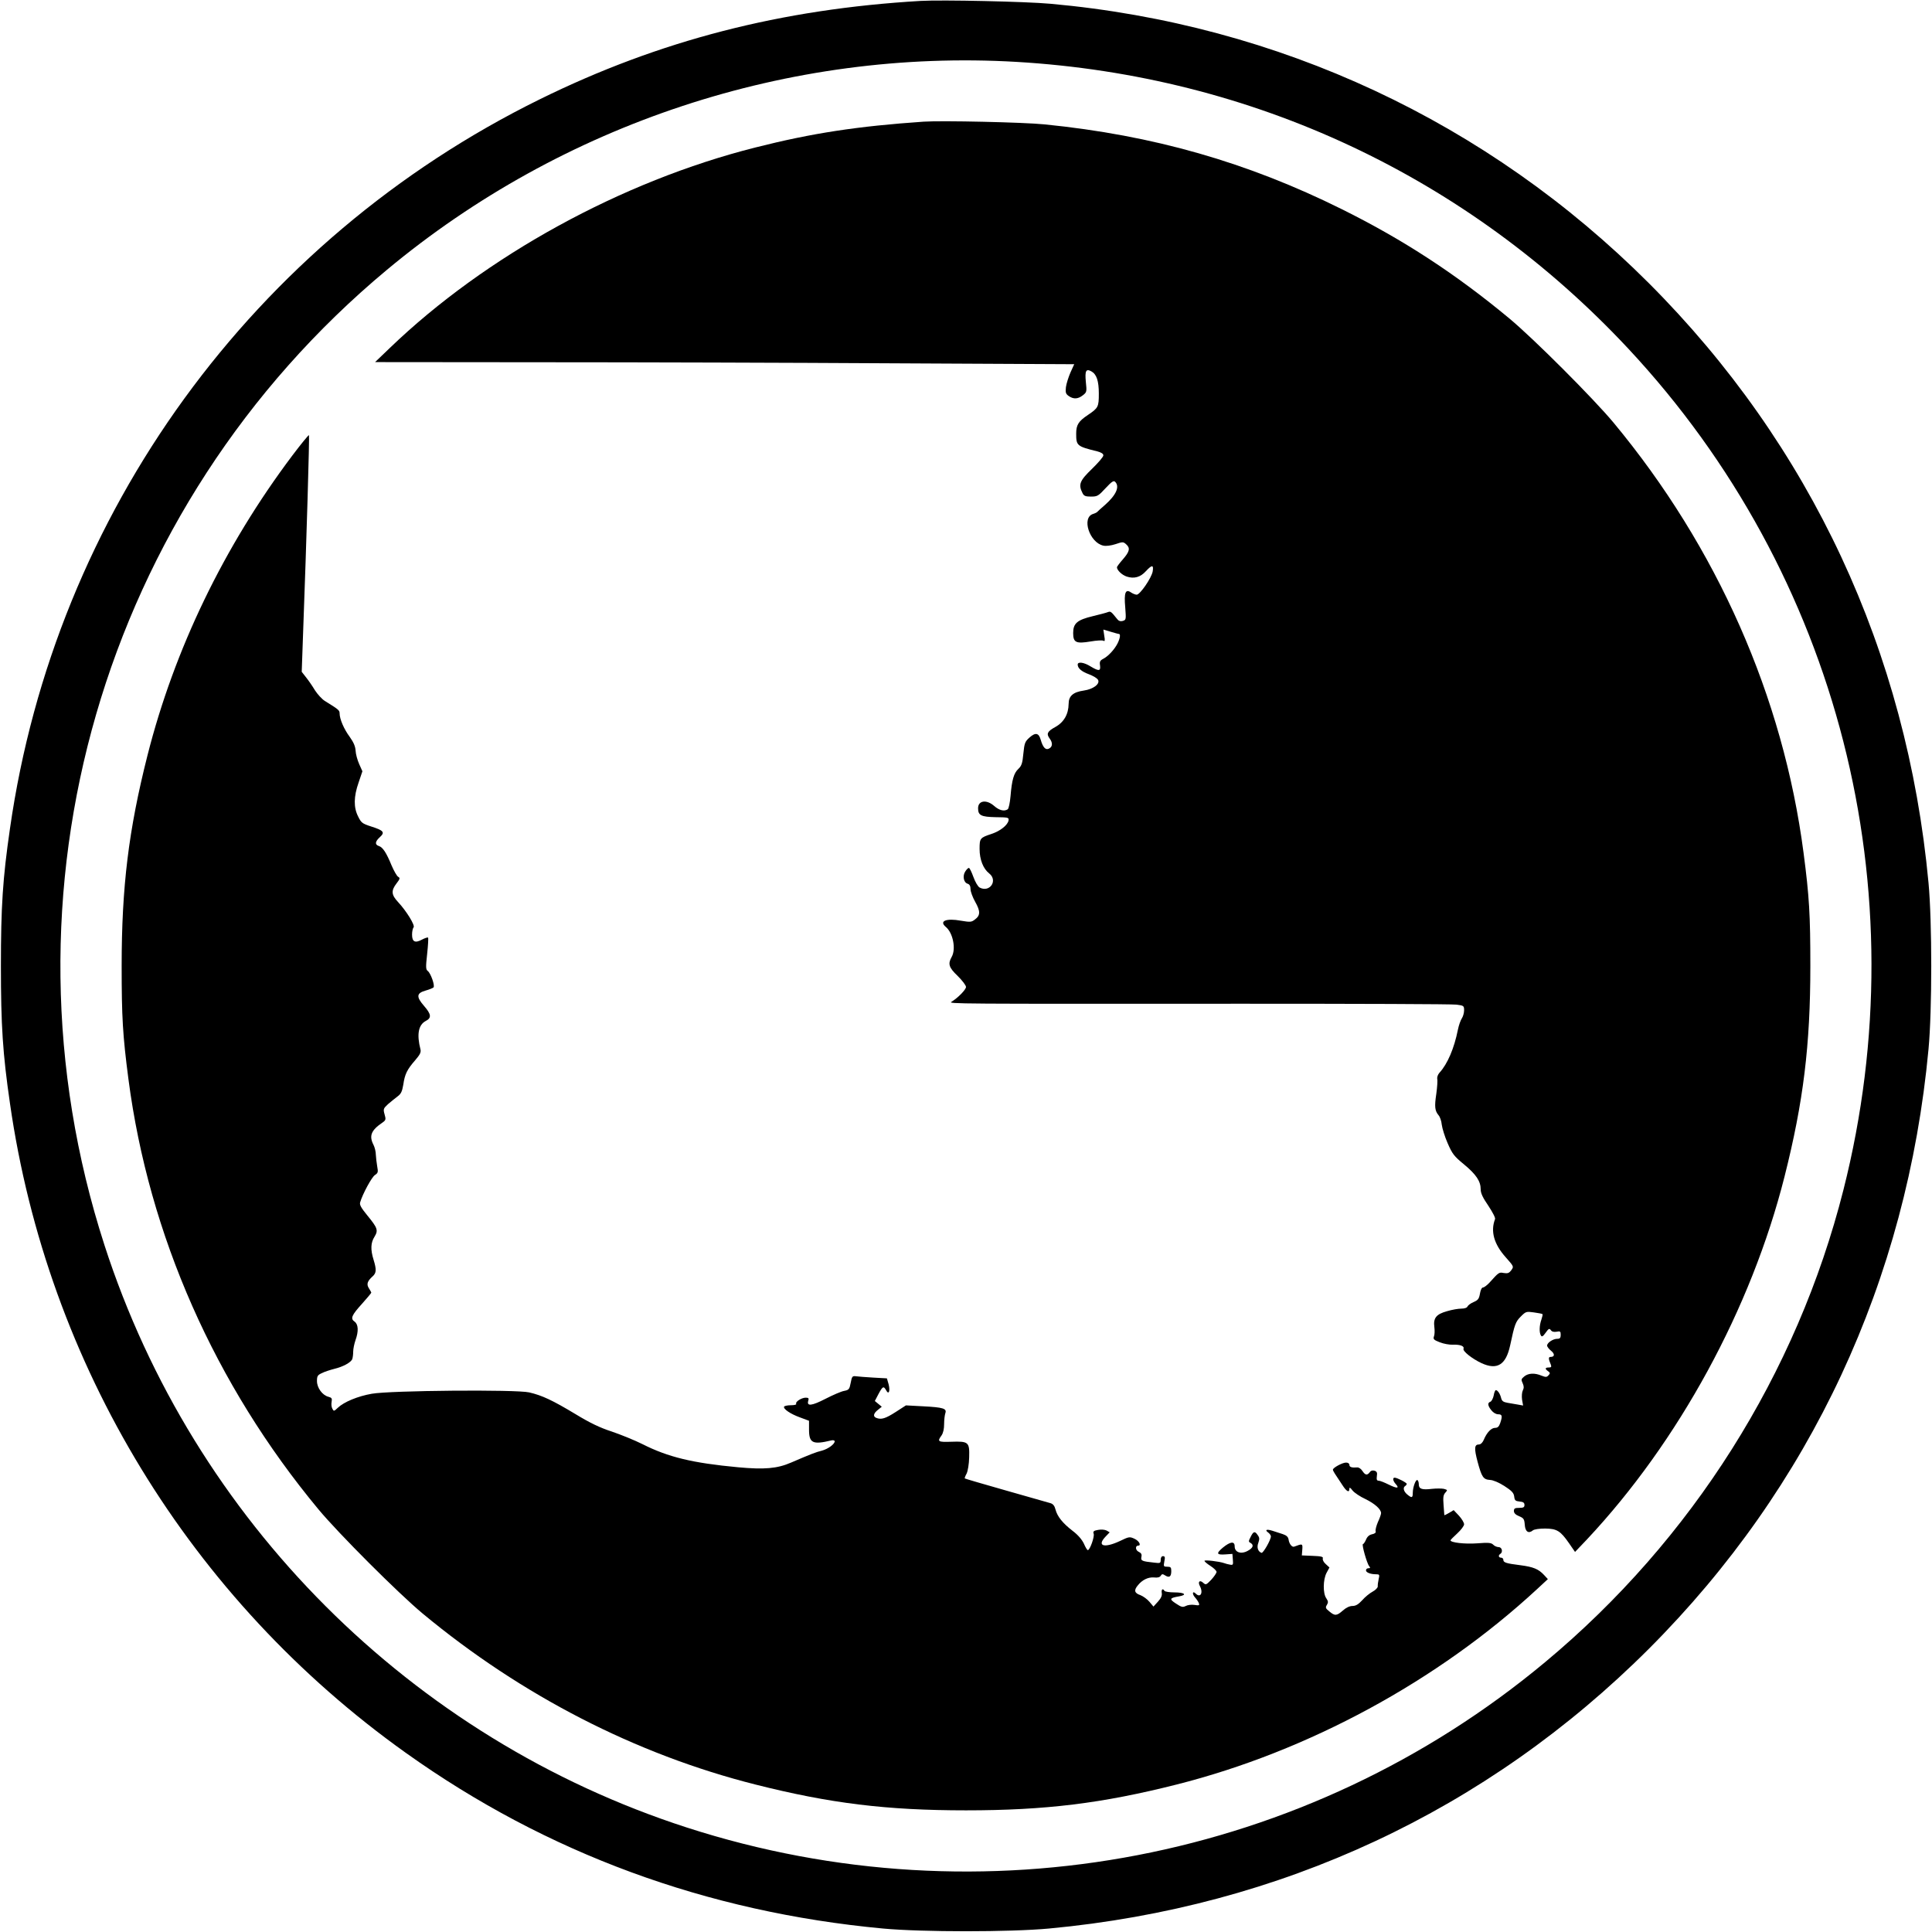
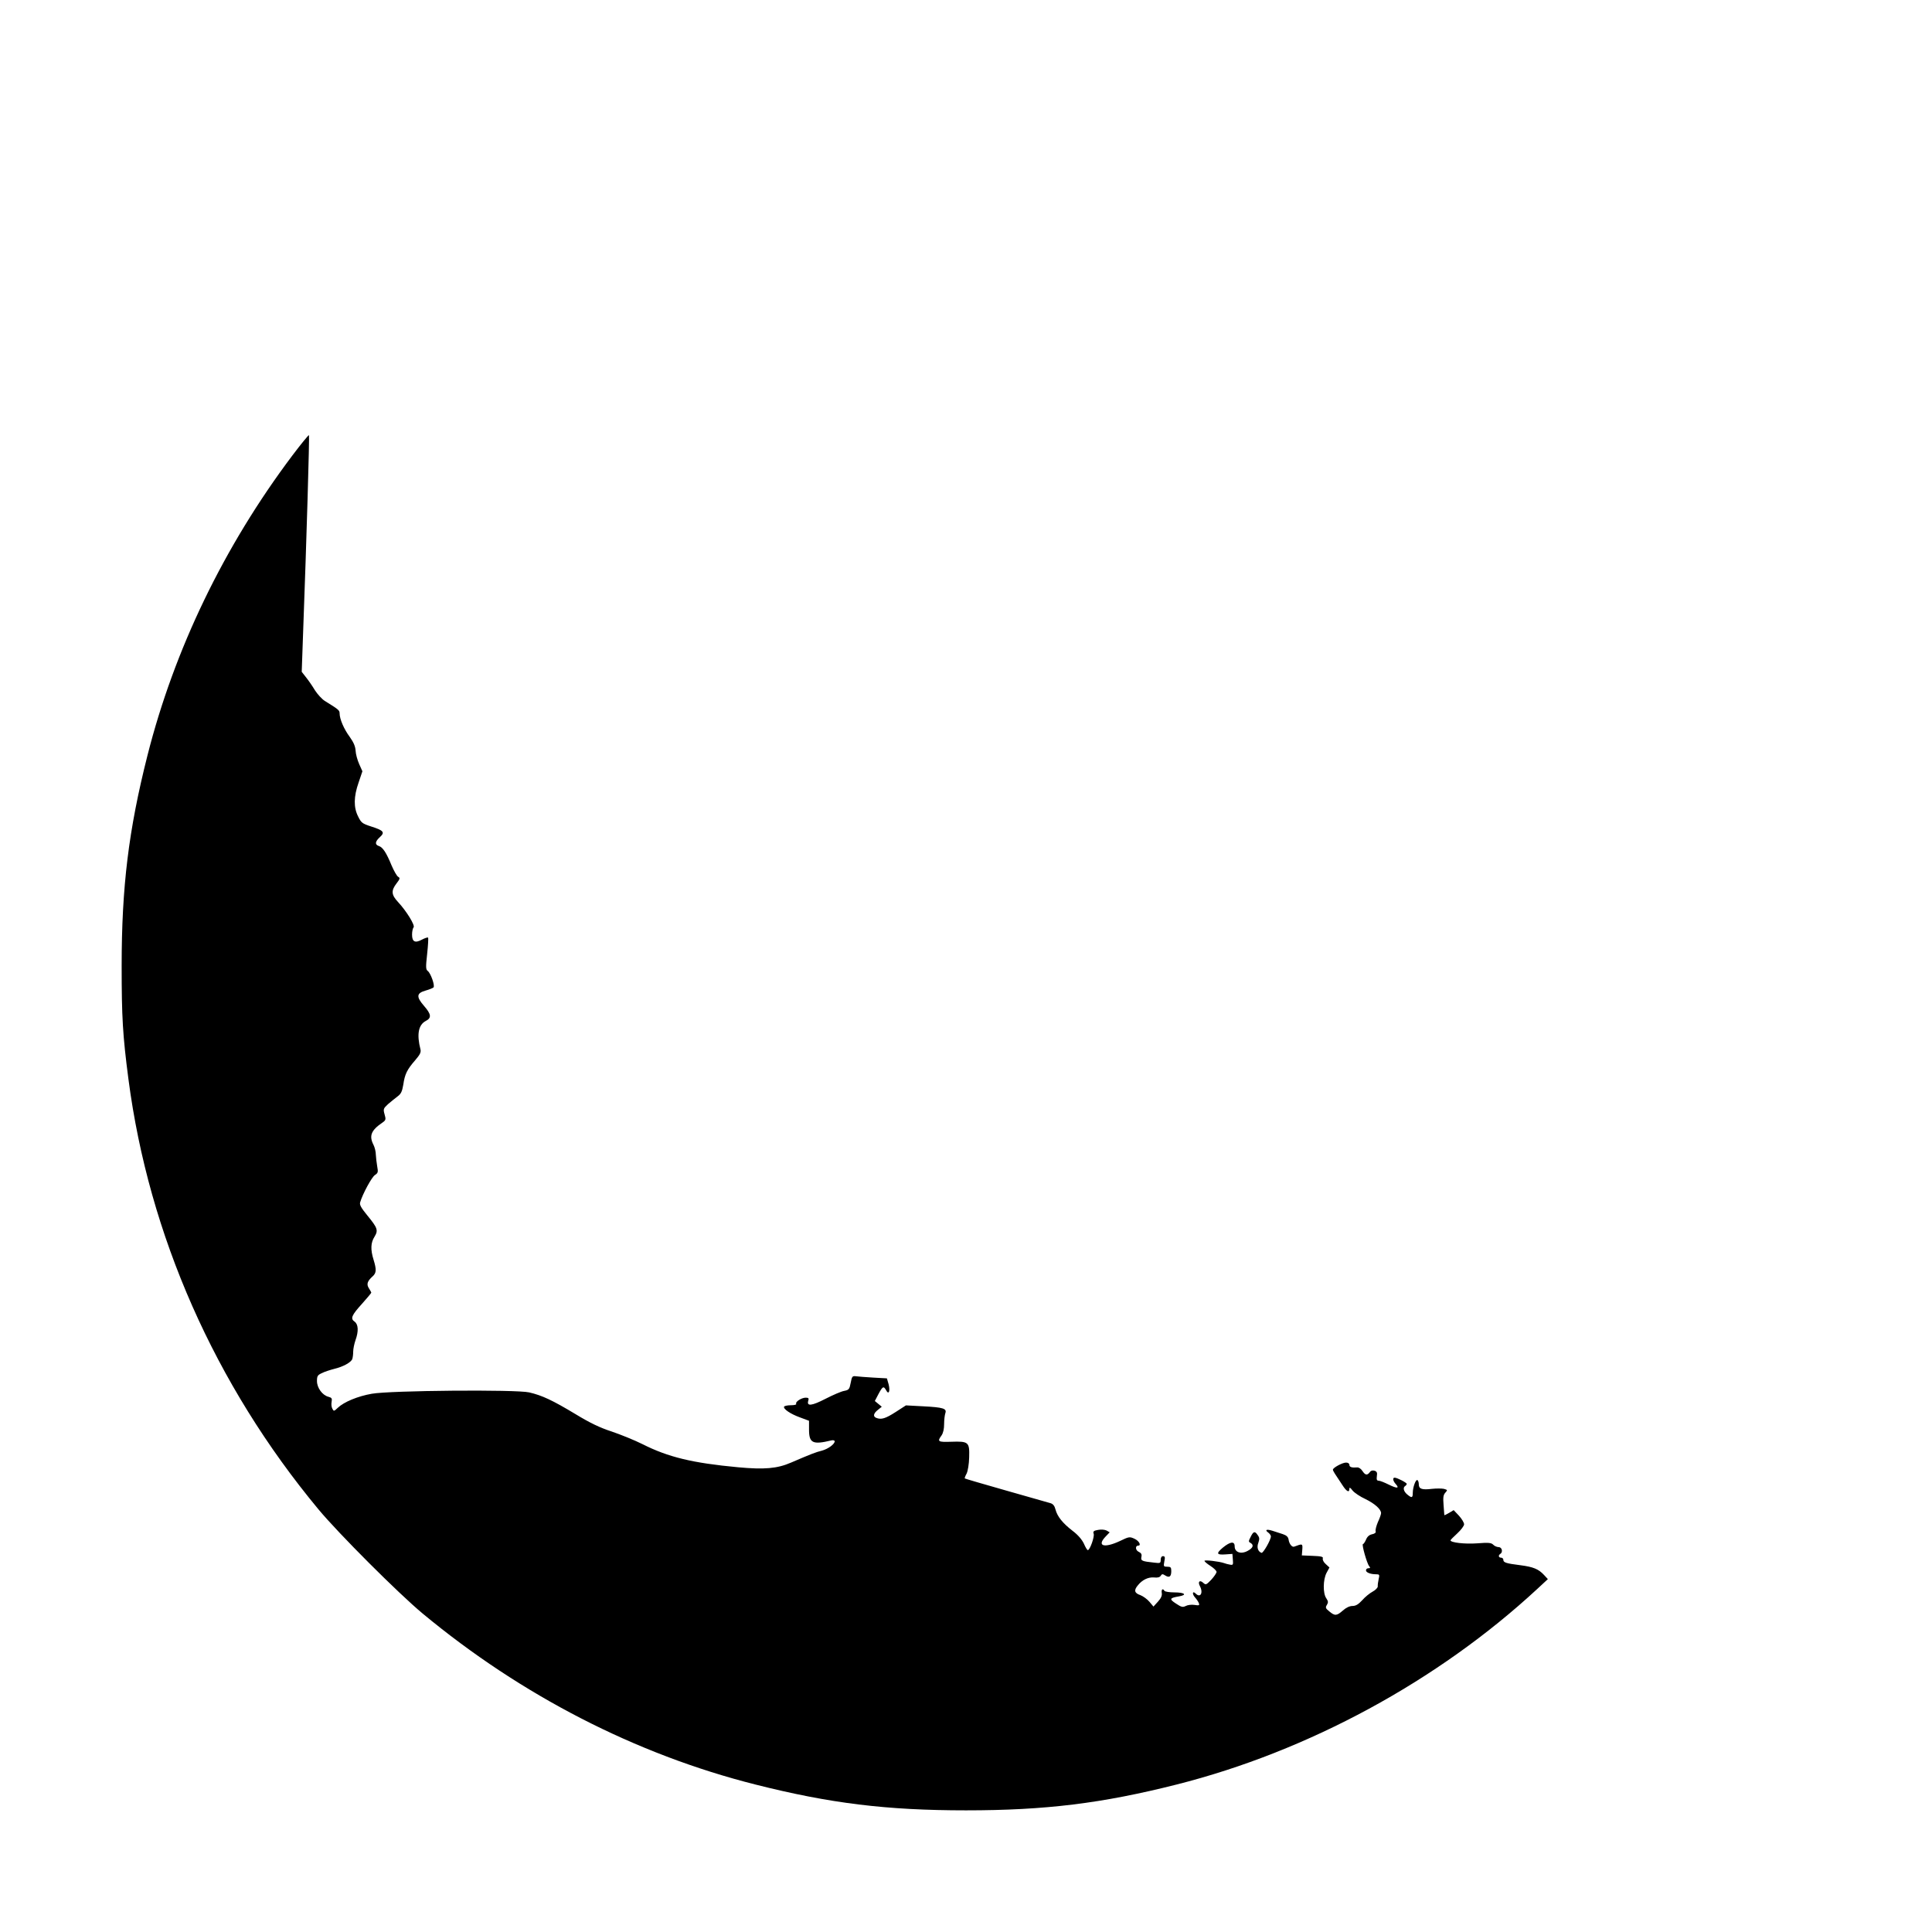
<svg xmlns="http://www.w3.org/2000/svg" version="1.0" width="1280pt" height="1280pt" viewBox="0 0 1280 1280" preserveAspectRatio="xMidYMid meet">
  <g transform="translate(0,1280) scale(0.1,-0.1)" fill="#000000" stroke="none">
-     <path d="M6100 12794 c-925 -54 -1732 -262 -2522 -651 -1900 -935 -3213 -2742 -3512 -4833 -48 -330 -60 -517 -60 -910 0 -393 12 -580 60 -910 248 -1732 1195 -3286 2624 -4304 931 -664 1991 -1054 3160 -1163 258 -24 842 -24 1100 0 1534 143 2901 781 3974 1853 1072 1073 1710 2440 1853 3974 24 258 24 842 0 1100 -143 1534 -781 2901 -1853 3974 -1069 1069 -2452 1715 -3964 1851 -165 15 -718 27 -860 19z m635 -404 c1562 -92 2989 -761 4052 -1899 1395 -1494 1930 -3586 1426 -5575 -308 -1217 -1003 -2318 -1976 -3128 -1579 -1316 -3727 -1729 -5686 -1096 -1826 590 -3269 2033 -3859 3859 -755 2335 -15 4890 1871 6461 1164 970 2668 1466 4172 1378z" />
-     <path d="M6120 11994 c-438 -30 -740 -76 -1115 -171 -885 -223 -1788 -718 -2423 -1329 l-97 -93 1110 -1 c611 0 1653 -3 2316 -7 l1206 -6 -25 -55 c-13 -30 -27 -74 -30 -97 -4 -36 -1 -45 19 -59 32 -22 61 -20 93 5 26 20 27 24 20 89 -7 73 1 89 36 70 35 -19 50 -63 50 -148 0 -88 -4 -95 -72 -141 -63 -42 -78 -66 -78 -124 0 -80 5 -84 138 -117 28 -7 42 -16 42 -27 0 -10 -34 -49 -75 -89 -82 -79 -92 -104 -63 -161 9 -19 20 -23 56 -23 42 0 49 4 96 55 41 44 54 53 64 43 32 -32 7 -88 -68 -154 -25 -21 -47 -42 -50 -45 -3 -4 -15 -10 -28 -14 -78 -24 -24 -190 68 -210 18 -4 50 0 81 10 47 16 51 16 70 -1 28 -25 24 -47 -21 -99 -22 -25 -40 -49 -40 -53 0 -20 34 -52 65 -62 49 -16 91 -4 127 36 40 43 52 43 45 -1 -7 -43 -84 -155 -106 -155 -9 0 -26 7 -38 15 -36 25 -47 -1 -38 -99 6 -81 6 -83 -17 -90 -17 -4 -28 0 -40 17 -36 45 -40 48 -57 42 -9 -4 -54 -16 -100 -27 -105 -25 -131 -48 -131 -112 0 -63 19 -72 115 -56 40 7 79 9 85 5 10 -6 12 1 6 33 l-6 41 47 -14 c27 -8 51 -15 56 -15 12 0 8 -29 -9 -63 -21 -41 -62 -85 -95 -102 -21 -11 -25 -19 -21 -44 5 -38 -8 -39 -63 -6 -43 27 -85 33 -85 12 0 -24 25 -46 74 -64 27 -10 54 -26 60 -36 17 -27 -30 -63 -93 -72 -71 -10 -101 -36 -101 -88 -1 -69 -31 -122 -89 -154 -53 -29 -60 -45 -36 -77 20 -27 19 -53 -4 -65 -23 -13 -41 6 -56 58 -13 46 -35 50 -75 14 -29 -26 -33 -36 -40 -106 -6 -65 -12 -81 -33 -101 -30 -28 -43 -72 -52 -181 -4 -44 -12 -83 -19 -87 -23 -15 -56 -7 -89 22 -51 45 -107 37 -107 -15 0 -47 20 -57 116 -59 83 -1 89 -2 86 -21 -5 -31 -55 -71 -113 -90 -76 -25 -79 -29 -79 -99 0 -71 24 -132 64 -163 59 -47 3 -129 -64 -93 -11 6 -29 37 -41 70 -12 33 -25 60 -30 60 -5 0 -16 -11 -24 -24 -19 -29 -11 -73 16 -81 13 -4 19 -16 19 -36 0 -16 14 -54 31 -84 35 -62 35 -90 -2 -117 -23 -18 -31 -18 -92 -8 -98 18 -147 -2 -101 -41 48 -39 69 -147 39 -199 -26 -46 -19 -70 40 -126 30 -30 55 -62 55 -73 0 -17 -52 -71 -96 -98 -23 -14 -2 -14 1938 -13 747 0 1380 -2 1408 -6 48 -6 50 -8 50 -38 0 -17 -7 -41 -15 -53 -8 -12 -20 -45 -26 -75 -25 -125 -69 -227 -122 -285 -11 -12 -17 -30 -15 -41 3 -10 0 -54 -6 -98 -13 -86 -10 -113 15 -143 9 -10 19 -38 21 -62 3 -24 20 -80 39 -123 31 -71 42 -86 108 -140 81 -67 111 -112 111 -166 0 -26 14 -55 51 -109 27 -41 48 -80 44 -88 -31 -81 -7 -166 71 -253 54 -61 54 -61 37 -85 -15 -20 -24 -23 -50 -19 -32 6 -32 6 -96 -65 -16 -17 -35 -31 -42 -31 -8 0 -16 -17 -20 -41 -6 -34 -13 -43 -41 -55 -19 -8 -37 -21 -41 -29 -3 -9 -19 -15 -41 -15 -20 0 -62 -7 -95 -17 -72 -20 -92 -45 -84 -106 3 -23 2 -51 -3 -62 -6 -17 0 -23 39 -38 25 -10 64 -17 86 -16 49 2 78 -9 71 -27 -6 -16 57 -66 119 -95 104 -48 162 -12 190 117 30 141 36 157 71 192 33 33 36 34 86 27 29 -4 55 -9 57 -11 3 -3 -1 -19 -7 -37 -14 -39 -15 -86 -3 -105 6 -11 14 -6 31 18 20 28 25 31 35 17 7 -10 20 -13 38 -10 24 5 27 2 27 -21 0 -20 -5 -26 -23 -26 -28 0 -67 -26 -67 -45 0 -7 12 -23 26 -34 26 -21 25 -41 -3 -41 -15 0 -15 -12 2 -52 5 -14 2 -18 -14 -18 -25 0 -27 -9 -4 -25 14 -10 14 -14 2 -27 -12 -13 -18 -13 -46 -2 -45 19 -87 17 -114 -5 -21 -17 -22 -22 -11 -45 9 -20 9 -32 1 -48 -6 -12 -8 -38 -5 -61 l7 -39 -33 6 c-18 3 -50 9 -70 12 -29 5 -38 12 -43 33 -7 28 -23 51 -35 51 -4 0 -11 -16 -14 -36 -4 -19 -14 -38 -22 -41 -20 -7 -18 -26 7 -57 12 -15 30 -26 45 -26 27 0 29 -12 13 -59 -8 -23 -17 -31 -34 -31 -25 0 -55 -31 -75 -80 -8 -18 -20 -30 -32 -30 -30 0 -32 -26 -9 -113 28 -104 38 -119 83 -122 21 -1 59 -17 96 -41 48 -31 61 -45 64 -69 3 -26 8 -30 36 -33 24 -2 32 -8 32 -23 0 -15 -7 -19 -35 -19 -29 0 -35 -4 -35 -21 0 -13 11 -25 34 -34 31 -13 35 -19 38 -57 3 -46 25 -61 54 -37 9 7 42 12 81 12 78 -1 101 -15 158 -97 l40 -58 79 83 c608 648 1088 1529 1309 2404 125 495 171 870 171 1395 0 339 -7 460 -45 750 -135 1033 -573 2024 -1259 2850 -134 161 -529 556 -690 690 -354 294 -701 521 -1110 724 -626 311 -1250 490 -1970 562 -137 14 -681 26 -800 18z" />
    <path d="M1936 9781 c-452 -601 -781 -1283 -959 -1986 -125 -494 -171 -870 -171 -1395 0 -339 7 -460 45 -750 135 -1033 573 -2024 1259 -2850 134 -161 529 -556 690 -690 653 -542 1412 -933 2205 -1133 494 -125 870 -171 1395 -171 525 0 901 46 1395 171 871 220 1731 686 2390 1296 l70 65 -25 27 c-37 40 -72 54 -157 65 -96 12 -113 18 -113 36 0 8 -7 14 -15 14 -17 0 -20 16 -5 25 19 12 11 45 -11 45 -11 0 -28 7 -36 16 -13 13 -31 15 -107 9 -81 -6 -176 5 -176 20 0 3 20 23 45 46 25 23 45 50 45 60 0 11 -15 36 -34 57 l-35 37 -30 -18 c-17 -10 -31 -17 -32 -15 0 2 -2 32 -5 67 -4 50 -2 67 12 82 15 17 15 18 -10 25 -15 3 -50 3 -79 0 -65 -8 -87 -1 -87 29 0 13 -4 26 -9 29 -11 7 -31 -47 -31 -85 0 -34 -7 -35 -37 -10 -24 20 -30 46 -13 56 5 3 10 10 10 14 0 8 -64 41 -80 41 -15 0 -12 -21 7 -42 27 -30 9 -31 -46 -4 -28 14 -58 26 -67 26 -12 0 -15 7 -12 30 4 23 0 31 -15 36 -13 4 -25 1 -32 -10 -17 -22 -30 -20 -49 9 -9 14 -24 24 -34 23 -36 -3 -52 2 -52 17 0 9 -9 15 -22 15 -25 0 -88 -35 -87 -47 0 -8 11 -25 62 -101 28 -44 47 -54 47 -26 0 12 6 9 21 -11 12 -15 51 -41 86 -57 61 -30 103 -67 103 -93 0 -7 -9 -34 -21 -59 -11 -26 -18 -54 -15 -61 3 -9 -5 -16 -24 -20 -19 -4 -32 -16 -40 -36 -7 -16 -16 -29 -20 -29 -10 0 26 -128 41 -146 9 -11 8 -14 -5 -14 -9 0 -16 -6 -16 -14 0 -14 29 -26 68 -26 21 0 23 -3 16 -32 -4 -18 -7 -40 -6 -49 0 -8 -15 -24 -34 -34 -19 -10 -51 -36 -69 -57 -26 -28 -43 -38 -65 -38 -18 0 -42 -11 -63 -30 -41 -36 -53 -37 -90 -6 -25 20 -27 26 -16 43 10 17 9 24 -4 44 -23 32 -22 124 2 169 l19 35 -25 23 c-14 12 -22 29 -19 37 4 11 -10 15 -67 17 l-72 3 3 38 c3 41 2 41 -54 20 -14 -5 -33 18 -37 48 -3 17 -14 27 -38 35 -19 6 -49 16 -68 22 -40 13 -54 6 -28 -12 9 -7 17 -18 17 -25 0 -23 -51 -112 -62 -109 -24 8 -33 37 -21 67 8 24 8 34 -4 50 -19 29 -29 26 -47 -11 -15 -29 -15 -33 -1 -40 24 -14 17 -34 -19 -53 -44 -24 -86 -10 -86 30 0 36 -29 32 -79 -9 -46 -39 -41 -49 22 -44 l42 3 3 -38 c3 -35 1 -37 -20 -33 -13 2 -30 7 -38 10 -31 11 -130 23 -130 15 0 -5 18 -20 40 -34 22 -14 40 -32 40 -39 0 -8 -16 -31 -35 -52 -34 -35 -36 -36 -54 -20 -23 21 -37 6 -21 -23 23 -44 3 -80 -28 -49 -21 21 -26 -1 -5 -25 11 -12 23 -30 26 -39 5 -14 1 -16 -29 -11 -20 3 -45 0 -58 -7 -20 -10 -29 -8 -65 16 -46 30 -43 37 22 48 55 10 35 26 -33 26 -32 0 -62 5 -65 10 -11 19 -22 10 -18 -14 3 -16 -4 -34 -25 -57 l-30 -33 -26 31 c-15 18 -43 38 -61 45 -39 13 -44 32 -17 64 29 37 69 56 107 53 24 -3 39 1 45 11 8 13 13 13 30 2 27 -17 40 -8 40 29 0 25 -4 29 -26 29 -25 0 -26 2 -20 35 6 28 4 35 -9 35 -9 0 -15 -9 -15 -24 0 -22 -3 -24 -42 -19 -83 9 -91 12 -86 38 4 17 -1 26 -18 34 -22 10 -24 41 -3 41 22 0 6 31 -24 45 -33 15 -36 15 -98 -15 -105 -49 -155 -33 -93 31 l26 27 -21 12 c-12 6 -36 8 -56 4 -29 -5 -35 -10 -29 -26 6 -20 -25 -108 -39 -108 -4 0 -16 19 -26 43 -13 27 -38 57 -75 85 -66 51 -101 95 -113 141 -6 24 -16 37 -33 42 -14 4 -146 42 -295 84 -148 42 -271 78 -273 80 -2 2 3 16 12 32 8 17 16 62 17 108 3 101 -4 107 -119 103 -88 -3 -94 1 -64 42 11 16 17 43 17 75 0 28 4 60 8 72 11 31 -12 39 -149 46 l-112 6 -68 -44 c-67 -43 -95 -52 -128 -39 -24 9 -19 30 10 53 l26 21 -23 19 -23 19 24 46 c28 52 34 55 51 25 17 -33 28 -5 16 41 l-11 38 -90 5 c-50 3 -102 7 -116 9 -23 3 -26 -2 -34 -44 -8 -42 -12 -47 -43 -53 -19 -3 -74 -27 -123 -52 -91 -47 -127 -52 -115 -13 5 16 2 20 -17 20 -28 0 -71 -28 -63 -41 4 -5 -12 -9 -34 -9 -22 0 -42 -4 -46 -9 -8 -15 42 -49 106 -72 l59 -22 0 -58 c0 -90 24 -102 148 -72 12 3 22 0 22 -6 0 -19 -44 -51 -85 -62 -40 -10 -69 -21 -204 -79 -92 -40 -177 -47 -351 -31 -301 28 -463 67 -633 153 -54 27 -146 64 -205 84 -77 25 -142 56 -239 115 -153 92 -221 124 -307 144 -86 20 -922 13 -1043 -9 -92 -16 -184 -54 -225 -93 -25 -24 -27 -24 -36 -6 -6 10 -8 30 -5 45 4 23 1 28 -21 34 -40 10 -76 59 -76 104 0 33 4 40 33 53 17 9 55 21 82 28 58 14 110 42 119 65 3 9 6 30 6 49 0 18 7 52 15 75 22 61 19 106 -6 124 -29 20 -20 42 52 121 32 36 59 68 59 71 0 2 -7 15 -16 29 -17 26 -11 47 25 79 25 23 26 44 6 110 -21 67 -19 113 6 152 26 43 21 58 -47 141 -41 50 -53 71 -48 87 16 55 77 168 98 181 21 14 22 20 15 58 -4 23 -8 58 -9 77 0 19 -7 48 -15 64 -31 60 -17 97 58 148 23 16 25 21 15 55 -10 35 -8 39 23 68 19 16 47 39 63 51 23 17 30 32 38 78 10 70 25 100 79 162 31 36 39 52 35 70 -26 102 -14 164 35 190 39 20 37 44 -12 100 -52 60 -50 84 10 101 25 7 49 17 53 21 11 11 -18 94 -38 109 -13 10 -14 24 -4 113 6 56 9 105 6 108 -3 3 -21 -3 -40 -13 -46 -25 -66 -15 -66 33 0 21 5 43 10 48 12 12 -47 108 -103 168 -44 47 -47 75 -10 123 23 30 25 36 11 44 -9 5 -28 39 -44 76 -34 83 -58 120 -84 128 -28 9 -25 30 7 59 35 32 25 44 -60 71 -56 18 -64 24 -84 65 -31 60 -30 132 3 226 l25 74 -21 47 c-12 27 -23 66 -24 89 -2 30 -13 55 -39 92 -38 51 -67 118 -67 156 0 20 -7 26 -98 82 -19 12 -48 44 -65 70 -16 27 -43 66 -59 86 l-29 37 10 283 c22 590 42 1280 38 1285 -3 2 -53 -59 -111 -136z" />
  </g>
</svg>